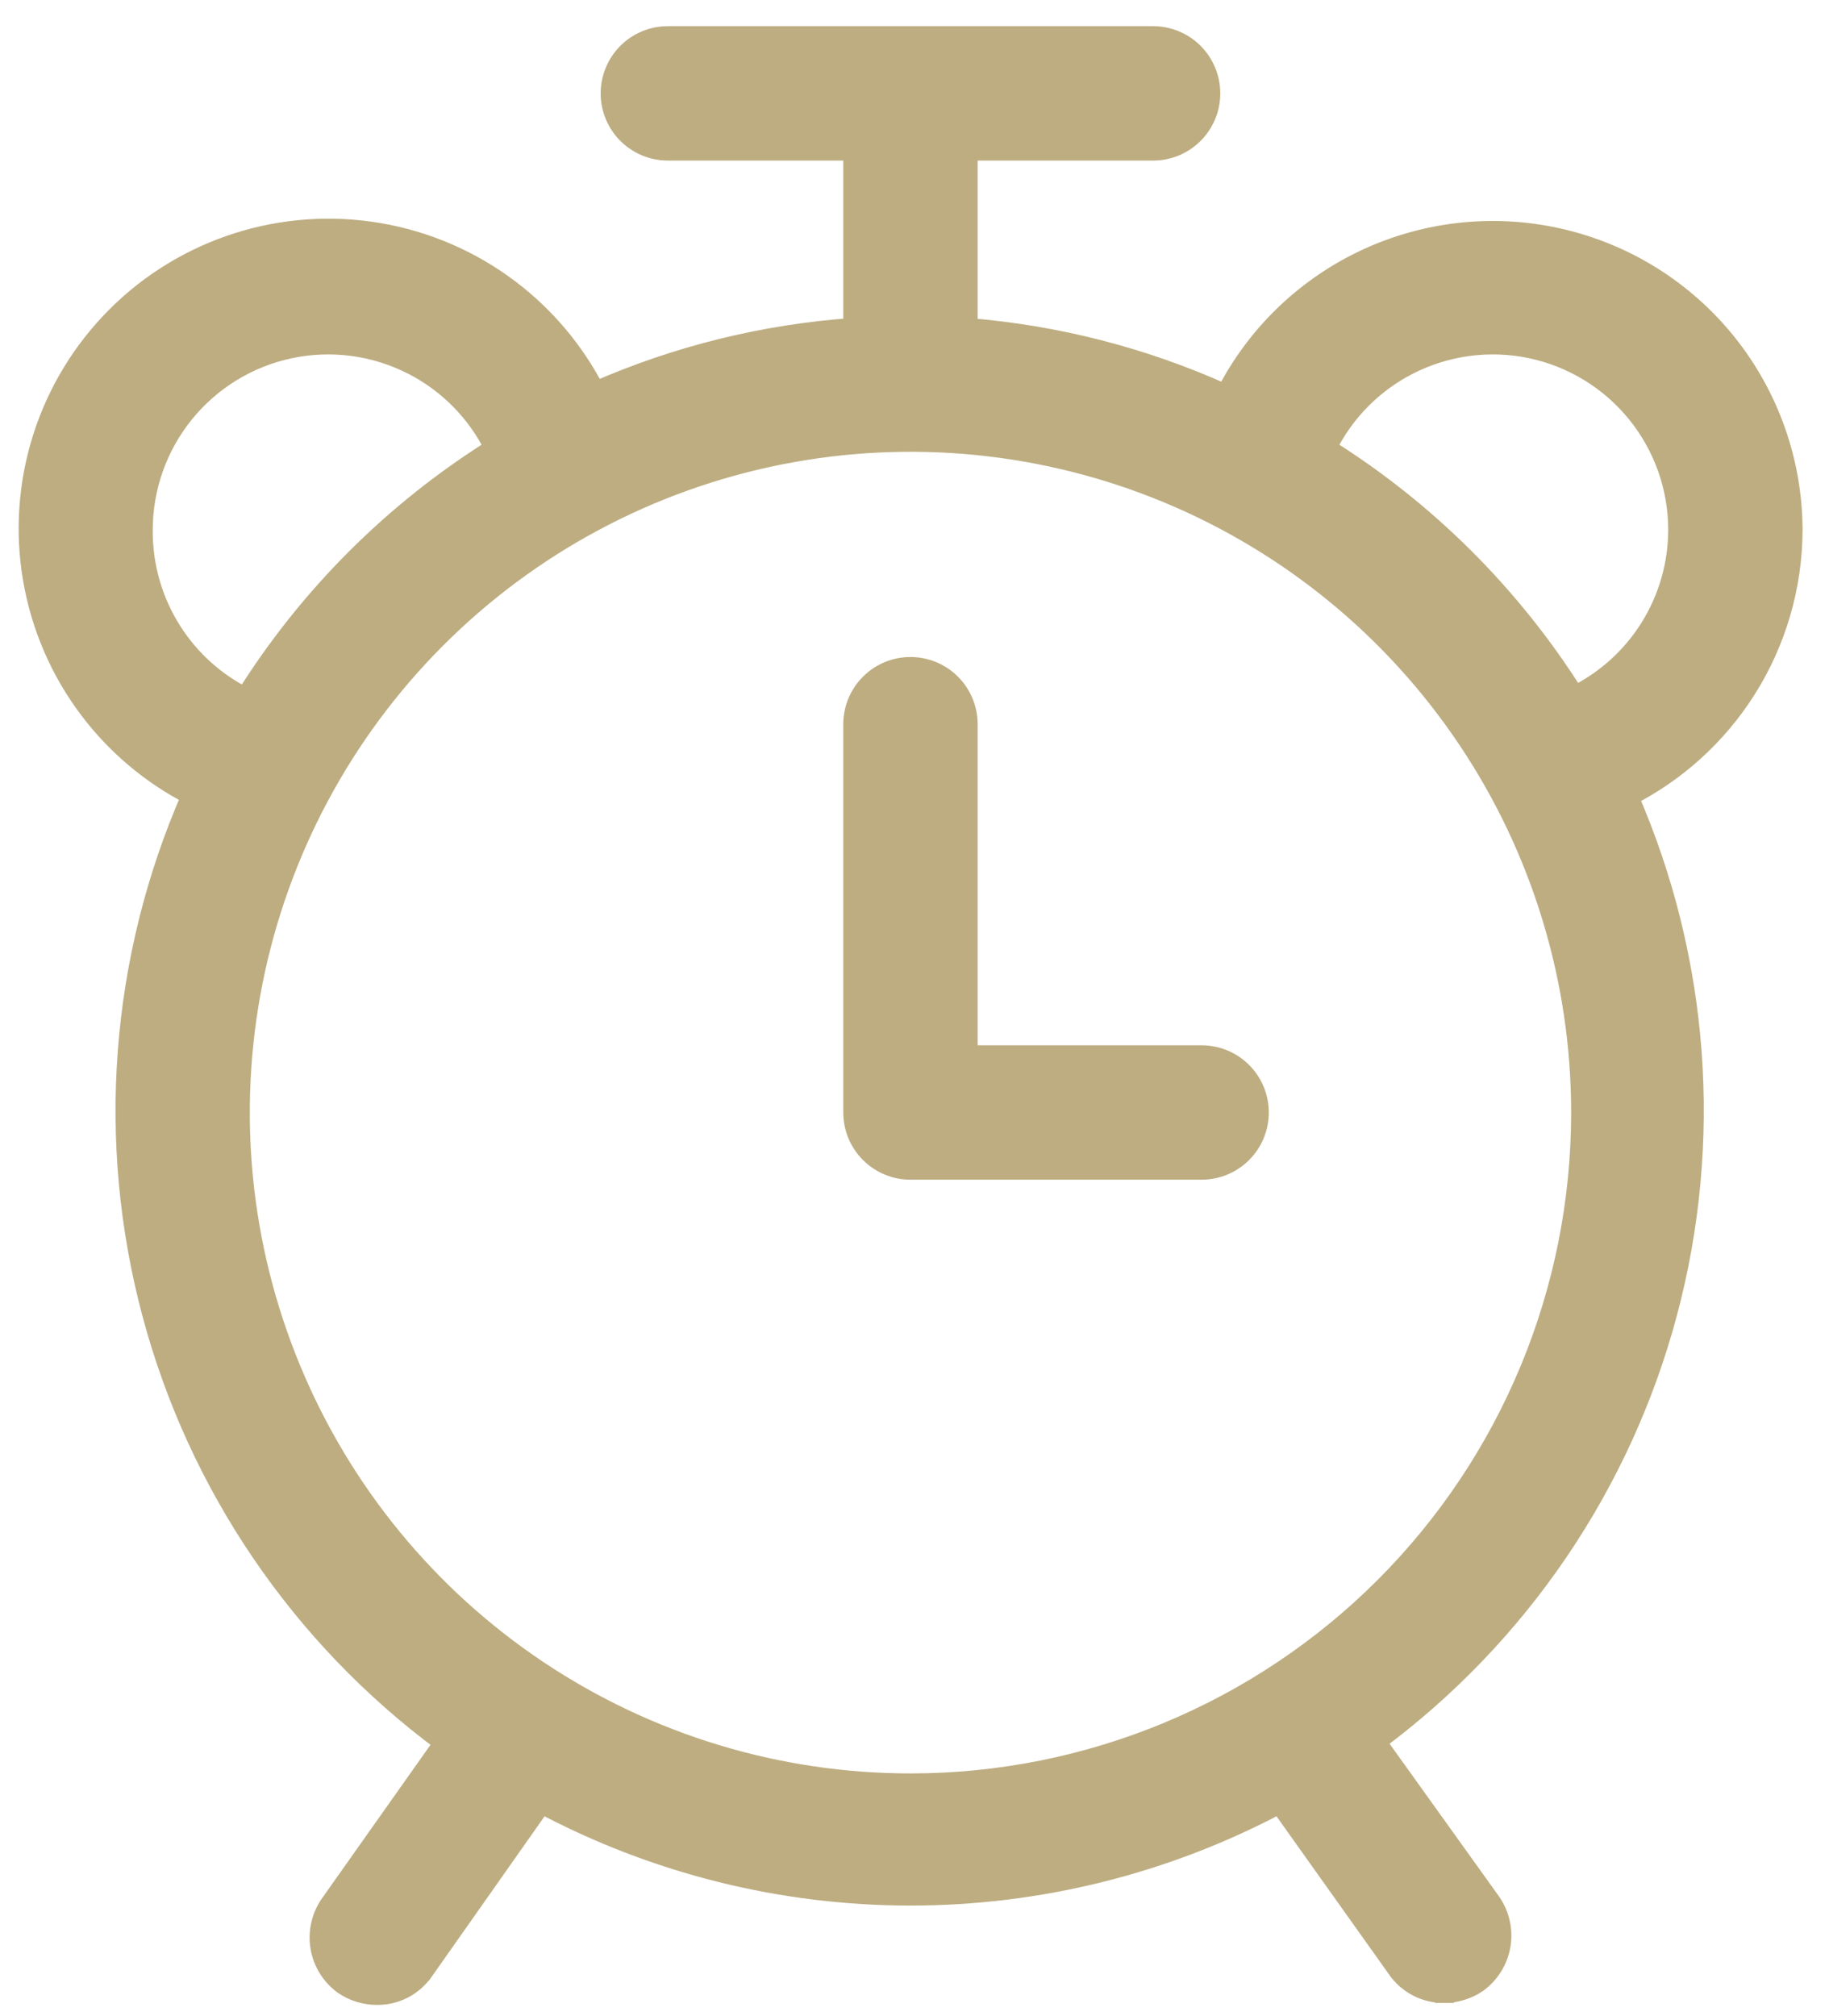
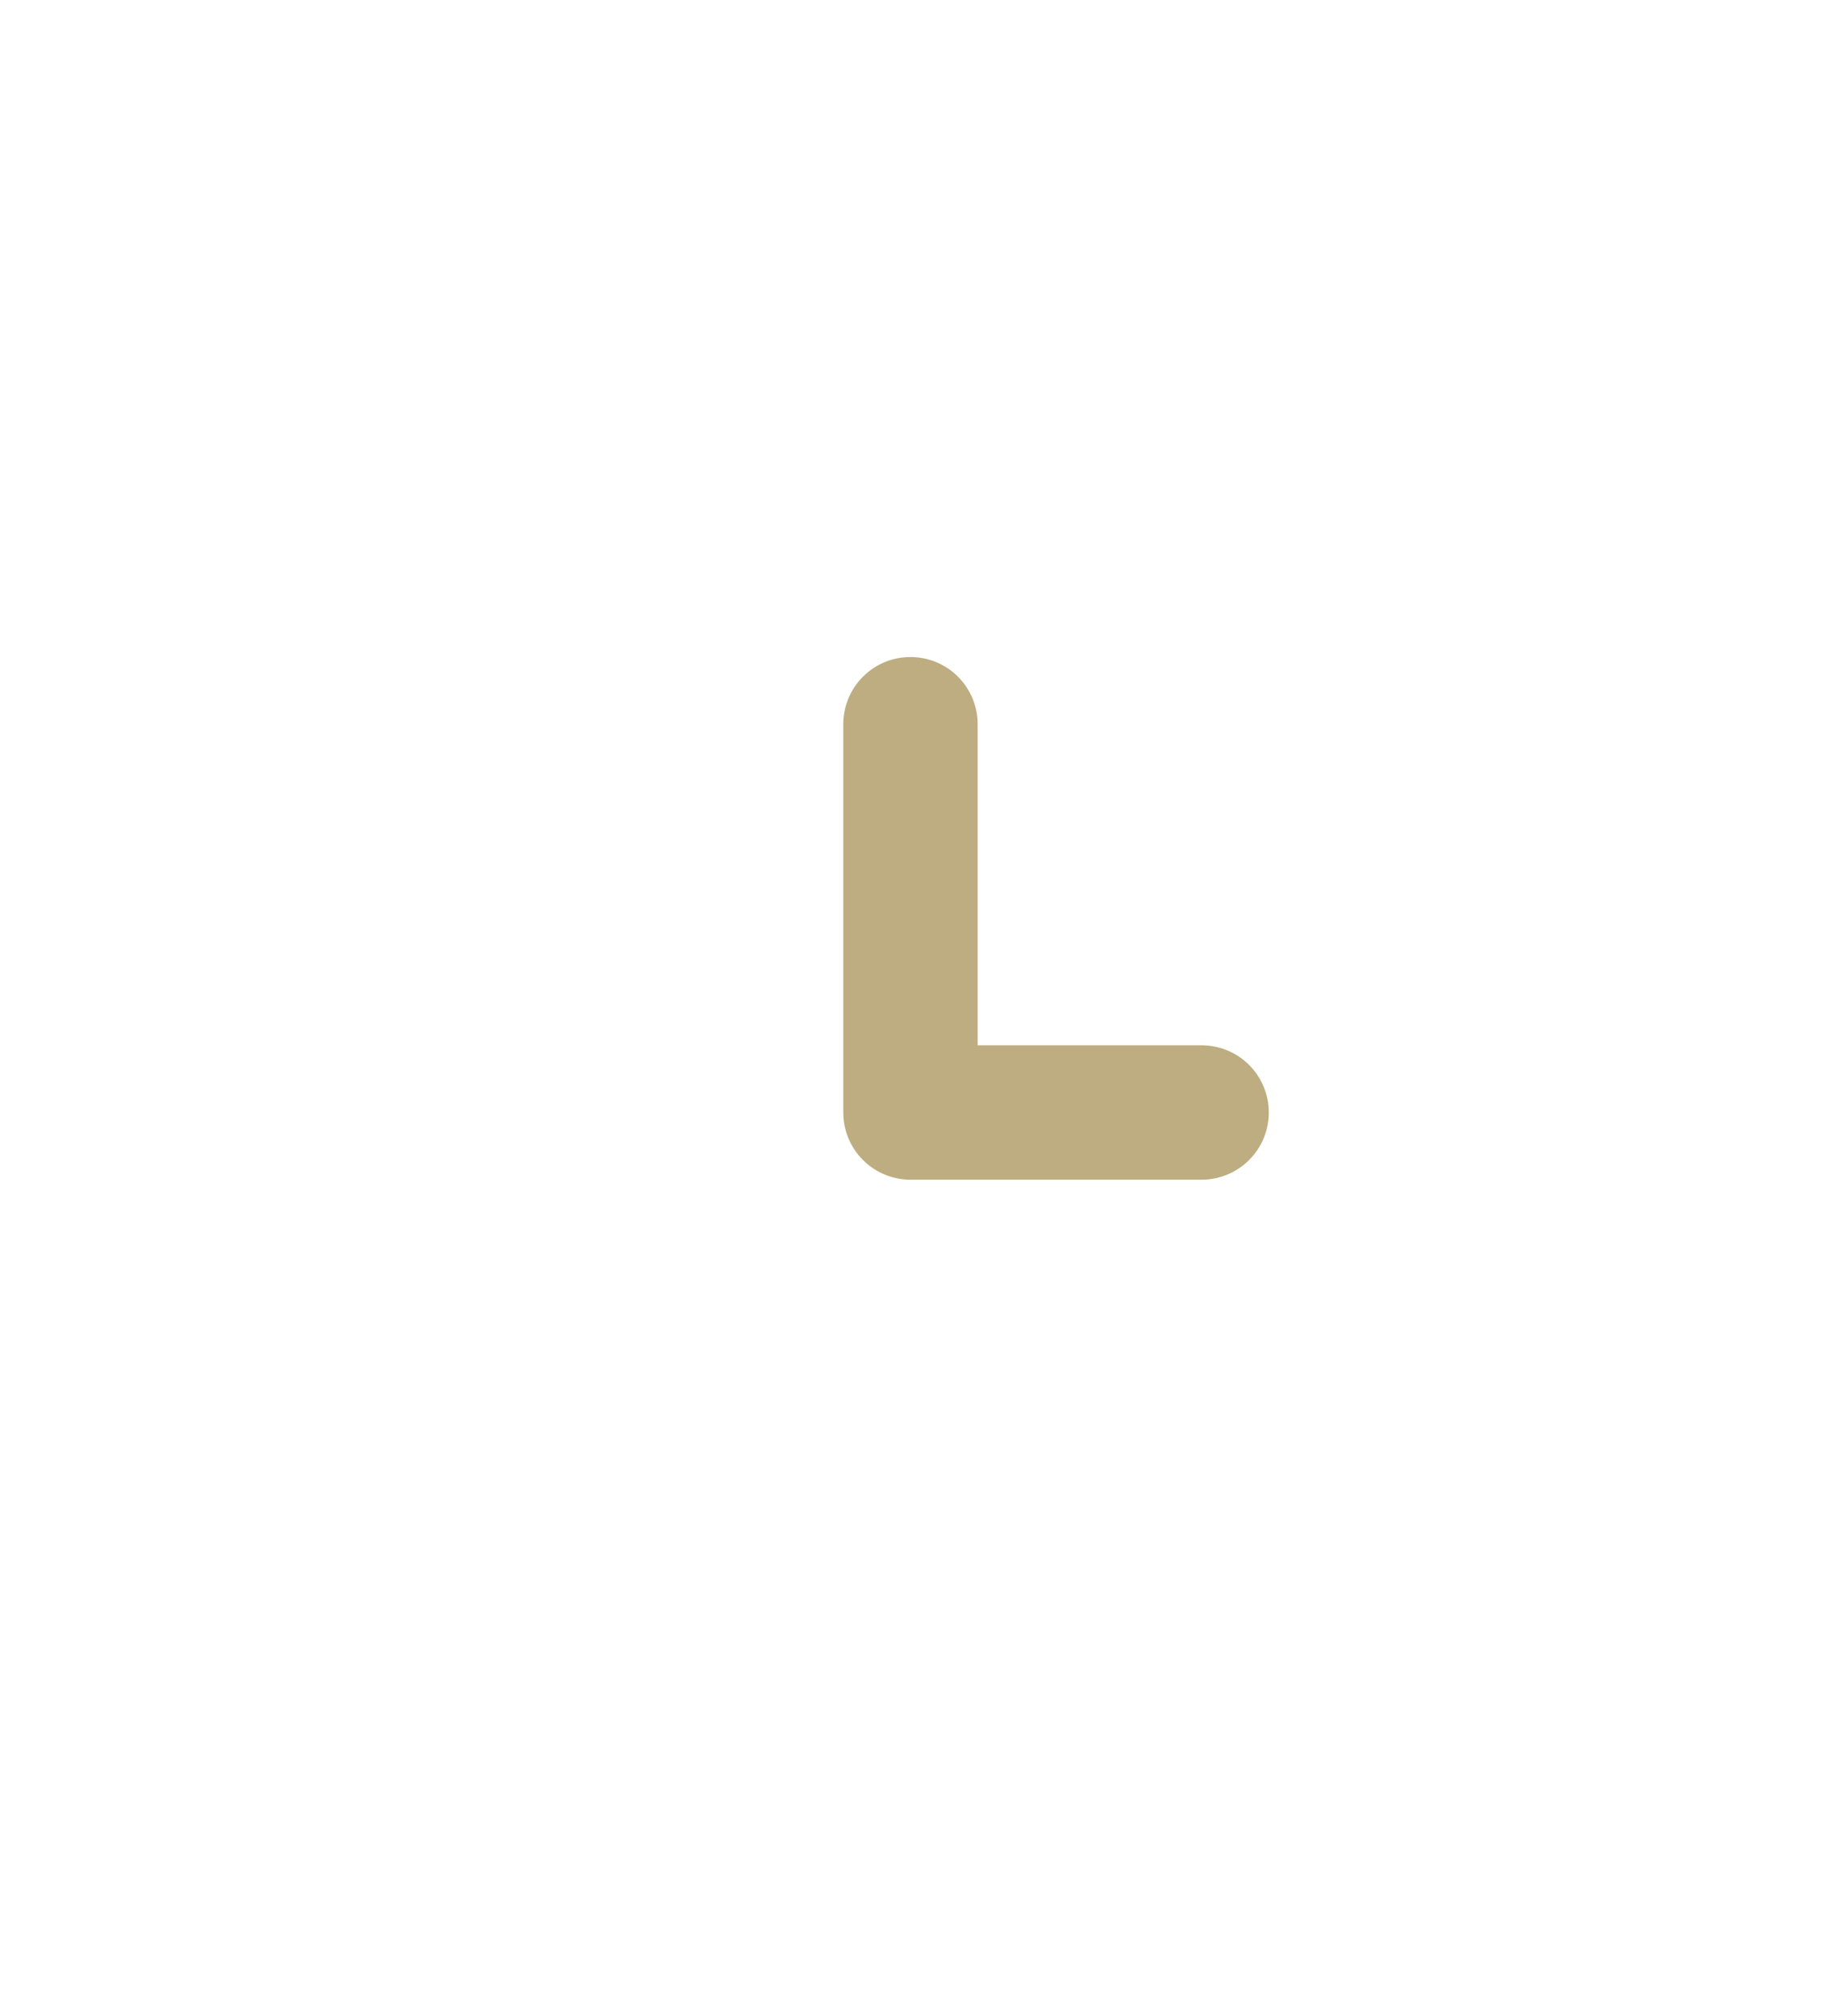
<svg xmlns="http://www.w3.org/2000/svg" width="49" height="54" viewBox="0 0 49 54" fill="none">
  <g id="Group">
    <path id="Vector" d="M32.191 28.248H25.942V19.398C25.942 18.987 25.778 18.592 25.488 18.302C25.197 18.011 24.803 17.848 24.392 17.848C23.98 17.848 23.586 18.011 23.296 18.302C23.005 18.592 22.842 18.987 22.842 19.398V29.798C22.842 30.209 23.005 30.603 23.296 30.894C23.586 31.184 23.98 31.348 24.392 31.348H32.191C32.603 31.348 32.997 31.184 33.288 30.894C33.578 30.603 33.742 30.209 33.742 29.798C33.742 29.387 33.578 28.992 33.288 28.702C32.997 28.411 32.603 28.248 32.191 28.248Z" fill="#BDAD81" stroke="#BDAD81" stroke-width="0.5" />
-     <path id="Vector_2" d="M38.695 53.399C39.013 53.397 39.324 53.301 39.587 53.122L39.587 53.122L39.594 53.117C39.925 52.875 40.148 52.514 40.218 52.111C40.287 51.707 40.196 51.292 39.965 50.954L39.965 50.954L39.962 50.949L36.882 46.653C40.701 43.821 43.452 39.778 44.681 35.18C45.911 30.58 45.545 25.701 43.646 21.34C44.926 20.688 46.009 19.705 46.782 18.492C47.599 17.21 48.036 15.722 48.042 14.202L48.042 14.201C48.038 12.375 47.413 10.604 46.271 9.18C45.128 7.756 43.535 6.763 41.753 6.364C39.972 5.964 38.107 6.183 36.466 6.982C34.898 7.746 33.623 8.997 32.83 10.545C30.653 9.562 28.323 8.961 25.942 8.769V4.051H30.892C31.303 4.051 31.698 3.888 31.988 3.597C32.279 3.307 32.442 2.912 32.442 2.501C32.442 2.09 32.279 1.696 31.988 1.405C31.698 1.114 31.303 0.951 30.892 0.951H17.892C17.481 0.951 17.087 1.114 16.796 1.405C16.506 1.696 16.342 2.09 16.342 2.501C16.342 2.912 16.506 3.307 16.796 3.597C17.087 3.888 17.481 4.051 17.892 4.051H22.842V8.767C20.466 8.936 18.137 9.511 15.956 10.469C15.404 9.398 14.618 8.464 13.656 7.736C12.629 6.96 11.431 6.44 10.161 6.223C8.892 6.005 7.589 6.095 6.362 6.485C5.134 6.875 4.018 7.554 3.108 8.464C2.197 9.375 1.518 10.491 1.128 11.718C0.738 12.946 0.648 14.249 0.866 15.518C1.084 16.787 1.603 17.986 2.38 19.013C3.108 19.975 4.042 20.761 5.113 21.312C3.2 25.681 2.826 30.571 4.057 35.183C5.287 39.793 8.046 43.846 11.878 46.68L8.822 51.003L8.82 51.006C8.589 51.344 8.498 51.759 8.567 52.163C8.636 52.566 8.86 52.927 9.191 53.169L9.191 53.169L9.198 53.174C9.461 53.353 9.772 53.449 10.09 53.451C10.339 53.455 10.586 53.397 10.808 53.284C11.03 53.17 11.22 53.003 11.363 52.798C11.363 52.798 11.364 52.798 11.364 52.798L14.511 48.326C17.553 49.943 20.946 50.79 24.392 50.79C27.84 50.79 31.233 49.943 34.275 48.326L37.421 52.746C37.421 52.746 37.422 52.746 37.422 52.747C37.565 52.952 37.755 53.118 37.977 53.232C38.199 53.345 38.446 53.403 38.695 53.399ZM38.695 53.399C38.695 53.399 38.694 53.399 38.694 53.399L38.692 53.149L38.696 53.399C38.696 53.399 38.696 53.399 38.695 53.399ZM3.842 14.203L3.842 14.201C3.841 13.065 4.23 11.962 4.945 11.079C5.66 10.196 6.657 9.585 7.768 9.35C8.88 9.115 10.039 9.27 11.05 9.788C11.997 10.273 12.76 11.049 13.23 12C10.534 13.688 8.255 15.967 6.566 18.663C5.775 18.265 5.105 17.662 4.626 16.914C4.107 16.106 3.835 15.164 3.842 14.203ZM42.192 18.62C40.505 15.943 38.237 13.68 35.555 12C36.025 11.049 36.788 10.273 37.735 9.788C38.746 9.27 39.905 9.115 41.017 9.35C42.128 9.585 43.125 10.196 43.84 11.079C44.555 11.962 44.944 13.064 44.942 14.2C44.94 15.124 44.678 16.028 44.189 16.811C43.703 17.587 43.012 18.213 42.192 18.62ZM24.392 47.751C20.842 47.751 17.372 46.698 14.42 44.726C11.468 42.754 9.167 39.95 7.809 36.67C6.45 33.39 6.095 29.781 6.787 26.299C7.48 22.817 9.19 19.619 11.7 17.109C14.21 14.598 17.409 12.889 20.89 12.196C24.372 11.503 27.982 11.859 31.262 13.217C34.541 14.576 37.345 16.877 39.317 19.829C41.29 22.78 42.342 26.251 42.342 29.801C42.342 34.562 40.451 39.127 37.085 42.494C33.719 45.86 29.153 47.751 24.392 47.751Z" fill="#BDAD81" stroke="#BDAD81" stroke-width="0.5" />
  </g>
</svg>